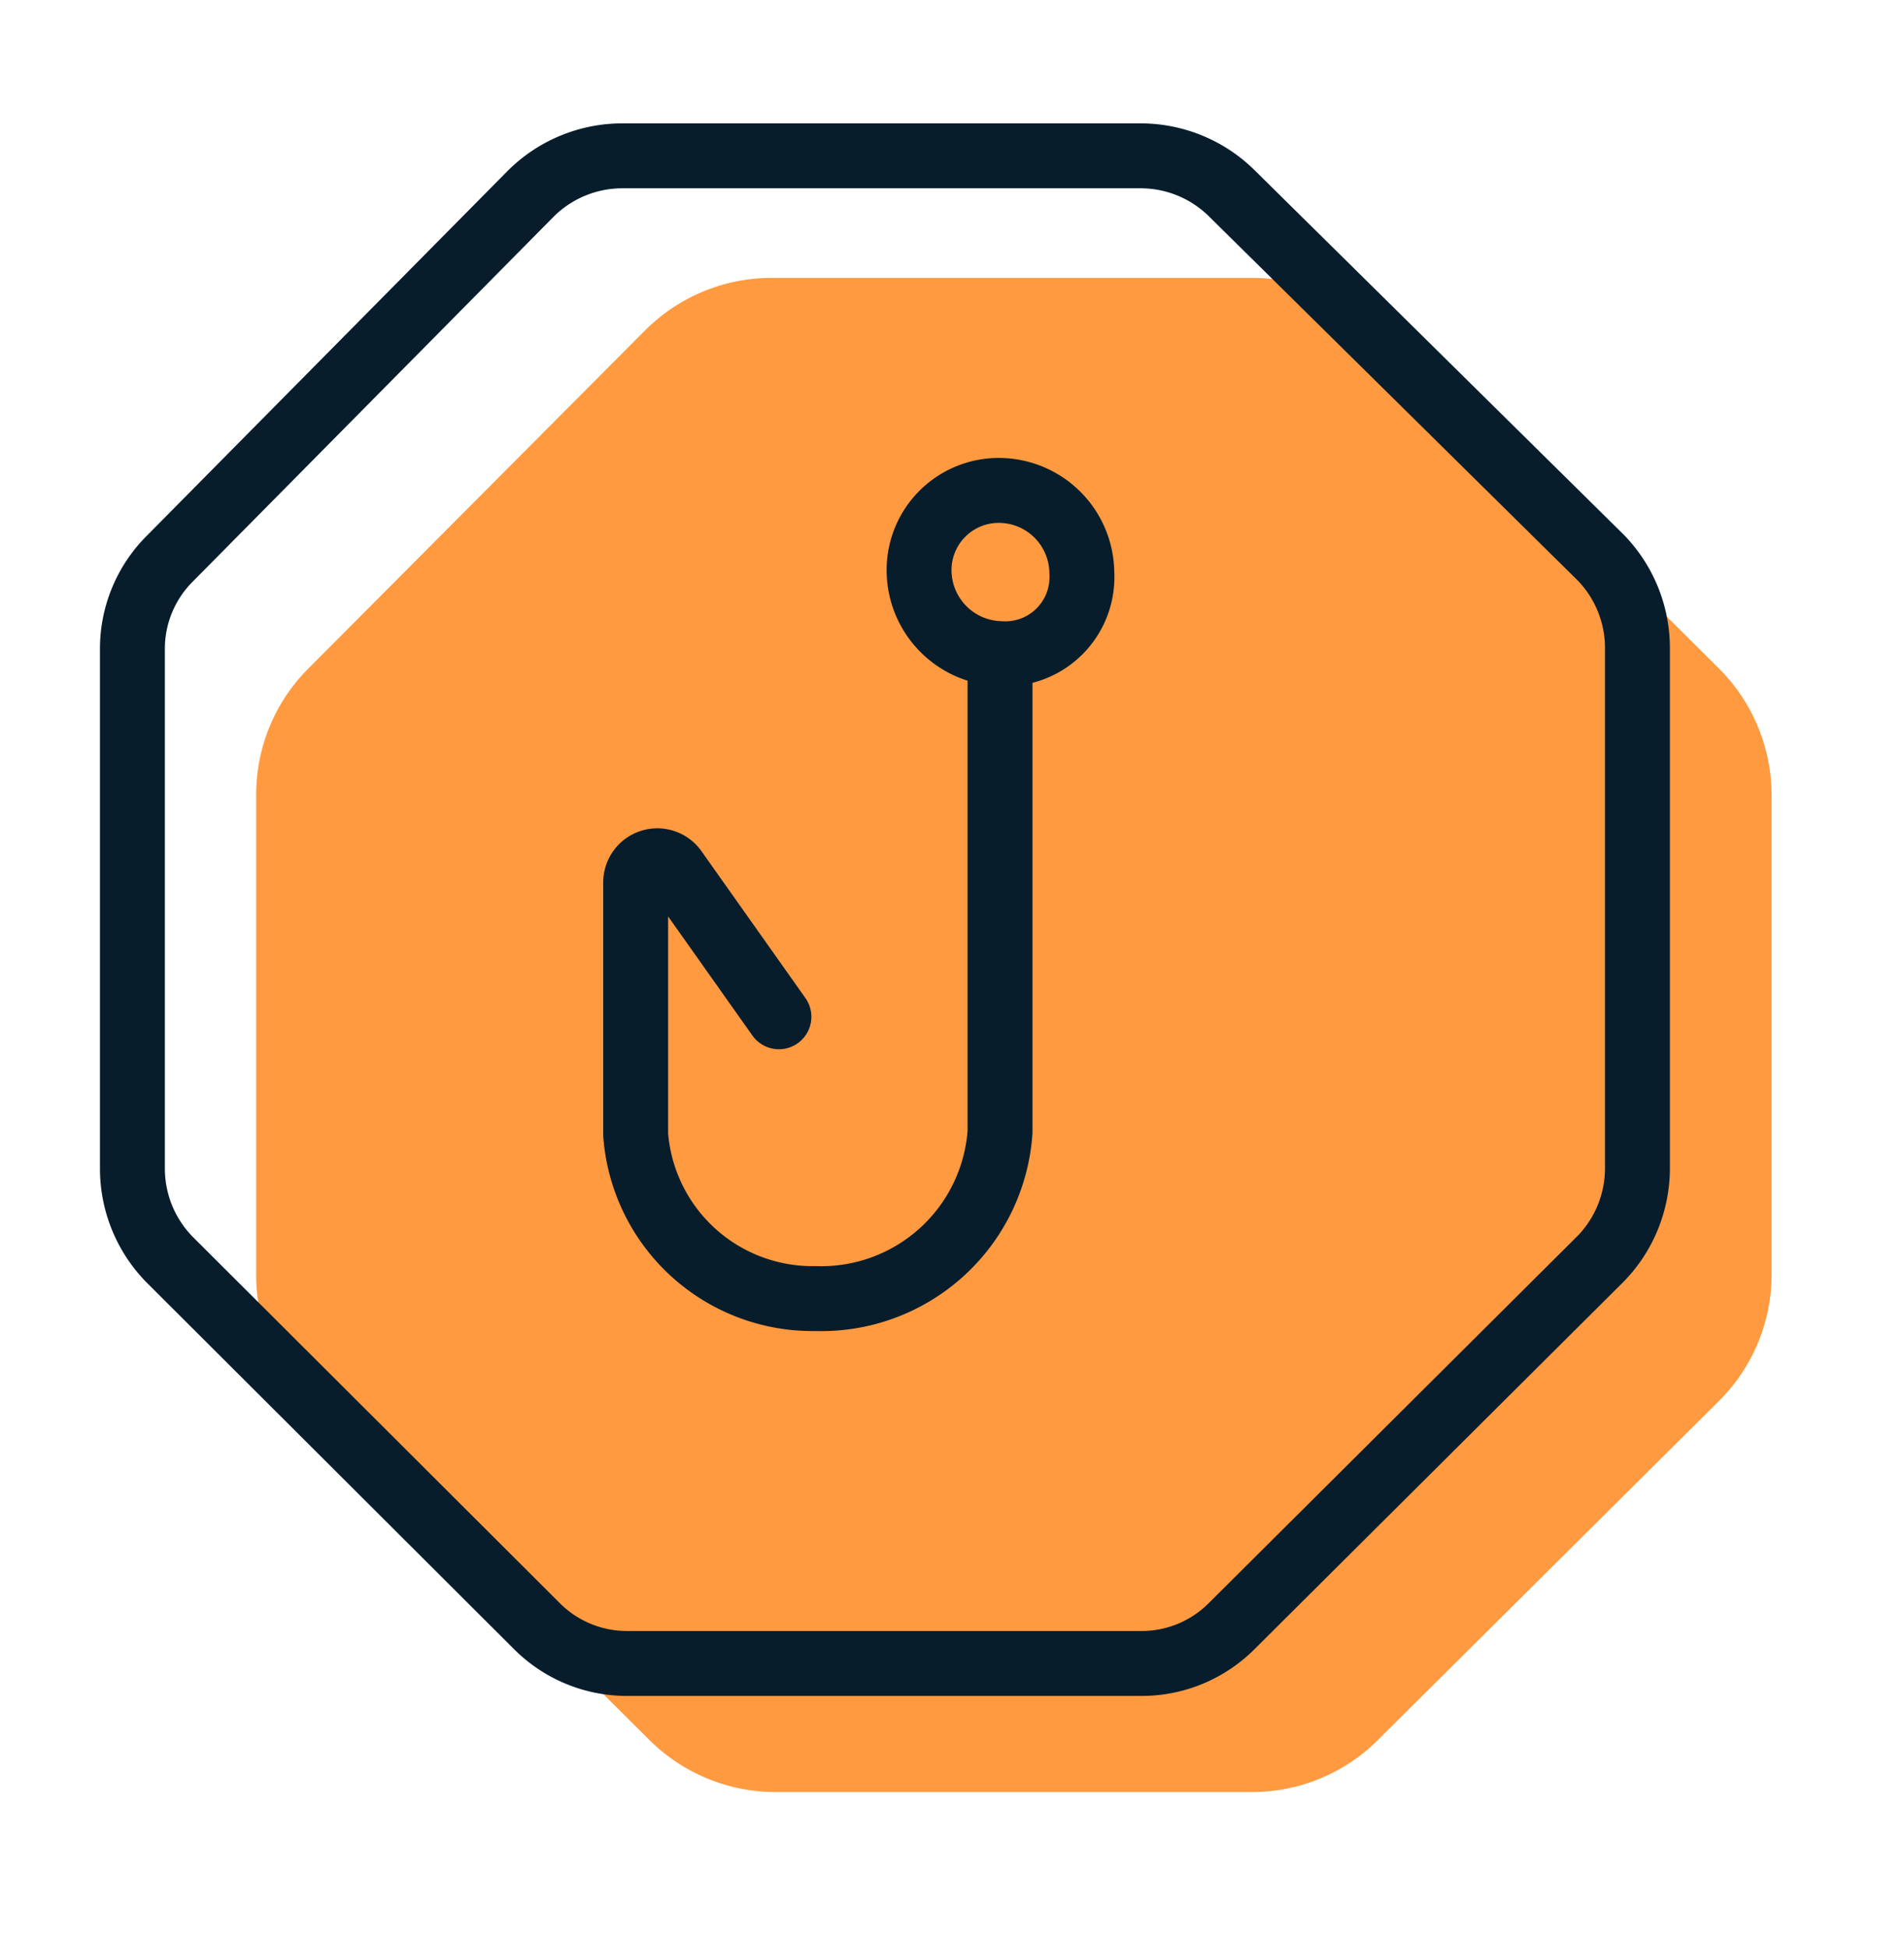
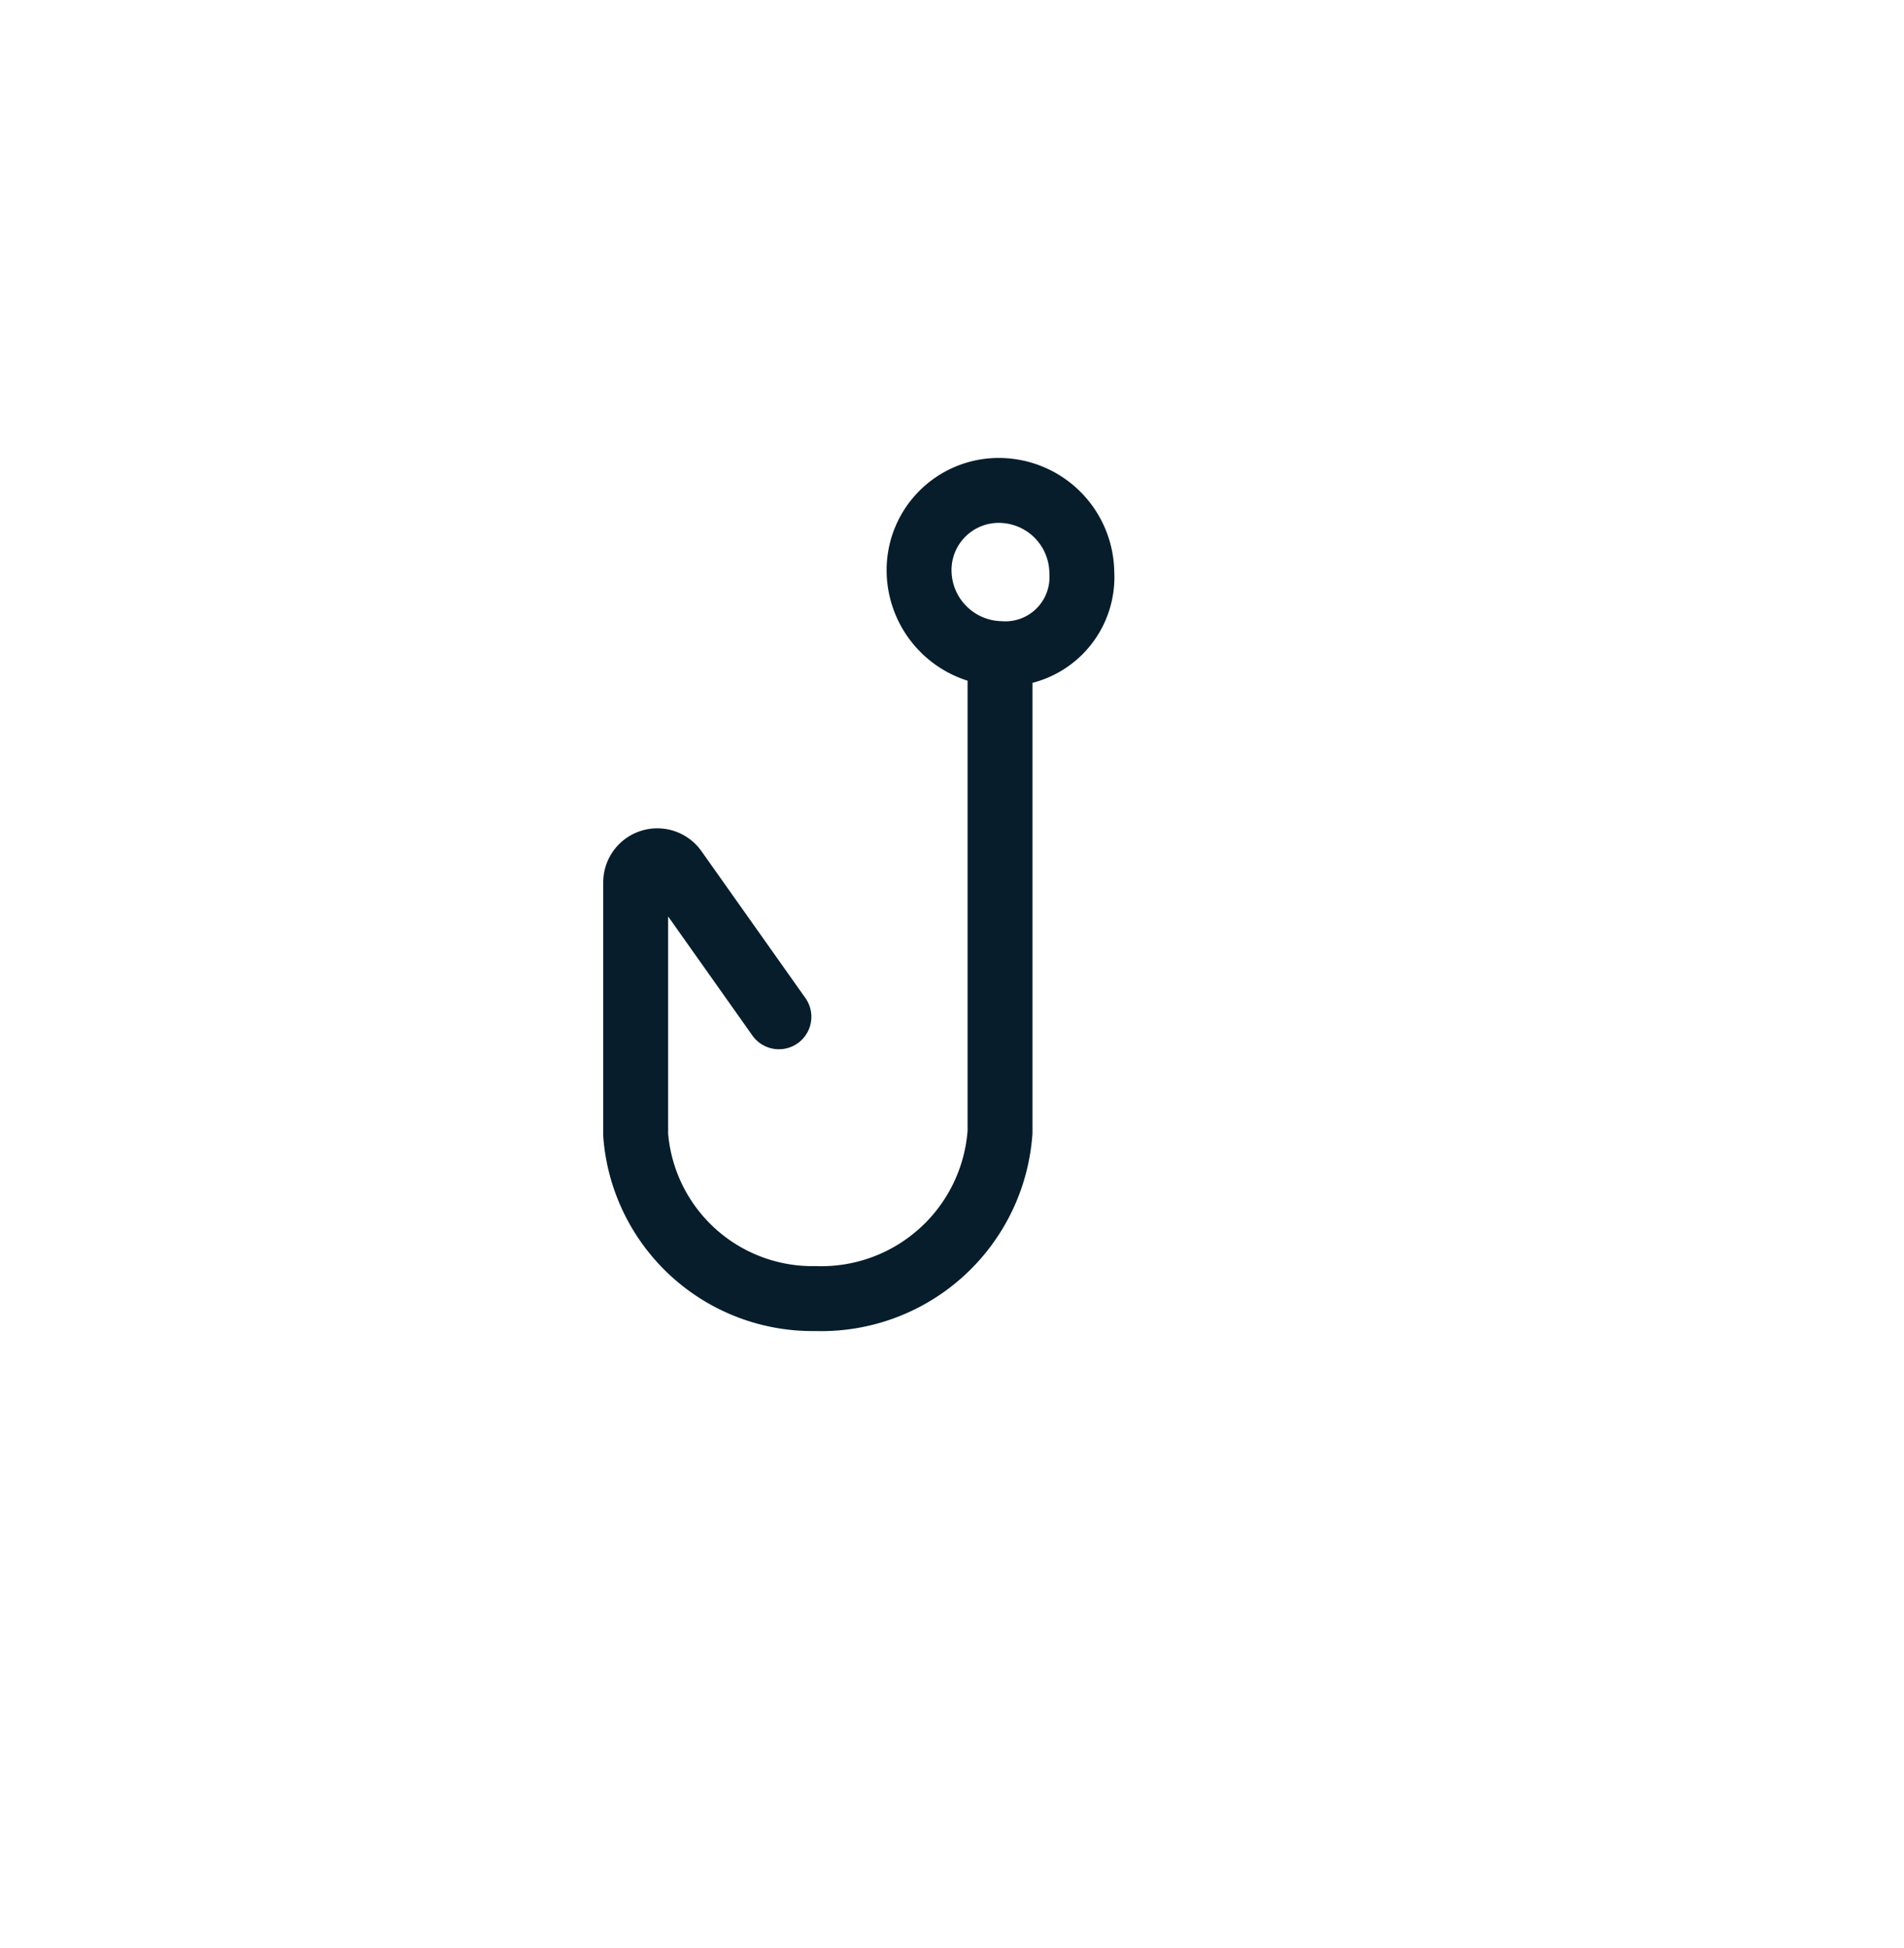
<svg xmlns="http://www.w3.org/2000/svg" width="44" height="45" viewBox="0 0 44 45">
  <defs>
    <style>.a{fill:#ff9a40;}.b{fill:none;stroke:#071d2b;stroke-linecap:round;stroke-linejoin:round;stroke-width:1.5px;}</style>
  </defs>
-   <path class="a" d="M5.92,18.36V29.45a4.09,4.09,0,0,0,1.21,2.92L15,40.19a4.13,4.13,0,0,0,2.91,1.21H28.94a4.11,4.11,0,0,0,2.9-1.2l7.88-7.83a4.12,4.12,0,0,0,1.22-2.93V18.37a4.14,4.14,0,0,0-1.22-2.93L31.84,7.61a4.14,4.14,0,0,0-2.9-1.19H17.83a4.13,4.13,0,0,0-2.92,1.21L7.12,15.45A4.12,4.12,0,0,0,5.92,18.36Z" />
-   <path class="b" d="M3.06,15V27a3,3,0,0,0,.87,2.11l8.47,8.45a2.94,2.94,0,0,0,2.1.87H26.37a2.94,2.94,0,0,0,2.1-.87L37,29.07A3,3,0,0,0,37.84,27V15A3,3,0,0,0,37,12.89L28.47,4.47a3,3,0,0,0-2.1-.87h-12a3,3,0,0,0-2.11.88L3.93,12.9A2.94,2.94,0,0,0,3.06,15Z" />
  <path class="b" d="M18,23.49l-2.4-3.39a.5.5,0,0,0-.91.28v5.84A4.1,4.1,0,0,0,18.85,30a4.14,4.14,0,0,0,4.26-3.85V15.1m0,0a1.93,1.93,0,0,1-1.87-1.87,1.84,1.84,0,0,1,1.87-1.9A1.92,1.92,0,0,1,25,13.23,1.77,1.77,0,0,1,23.11,15.1Z" />
</svg>